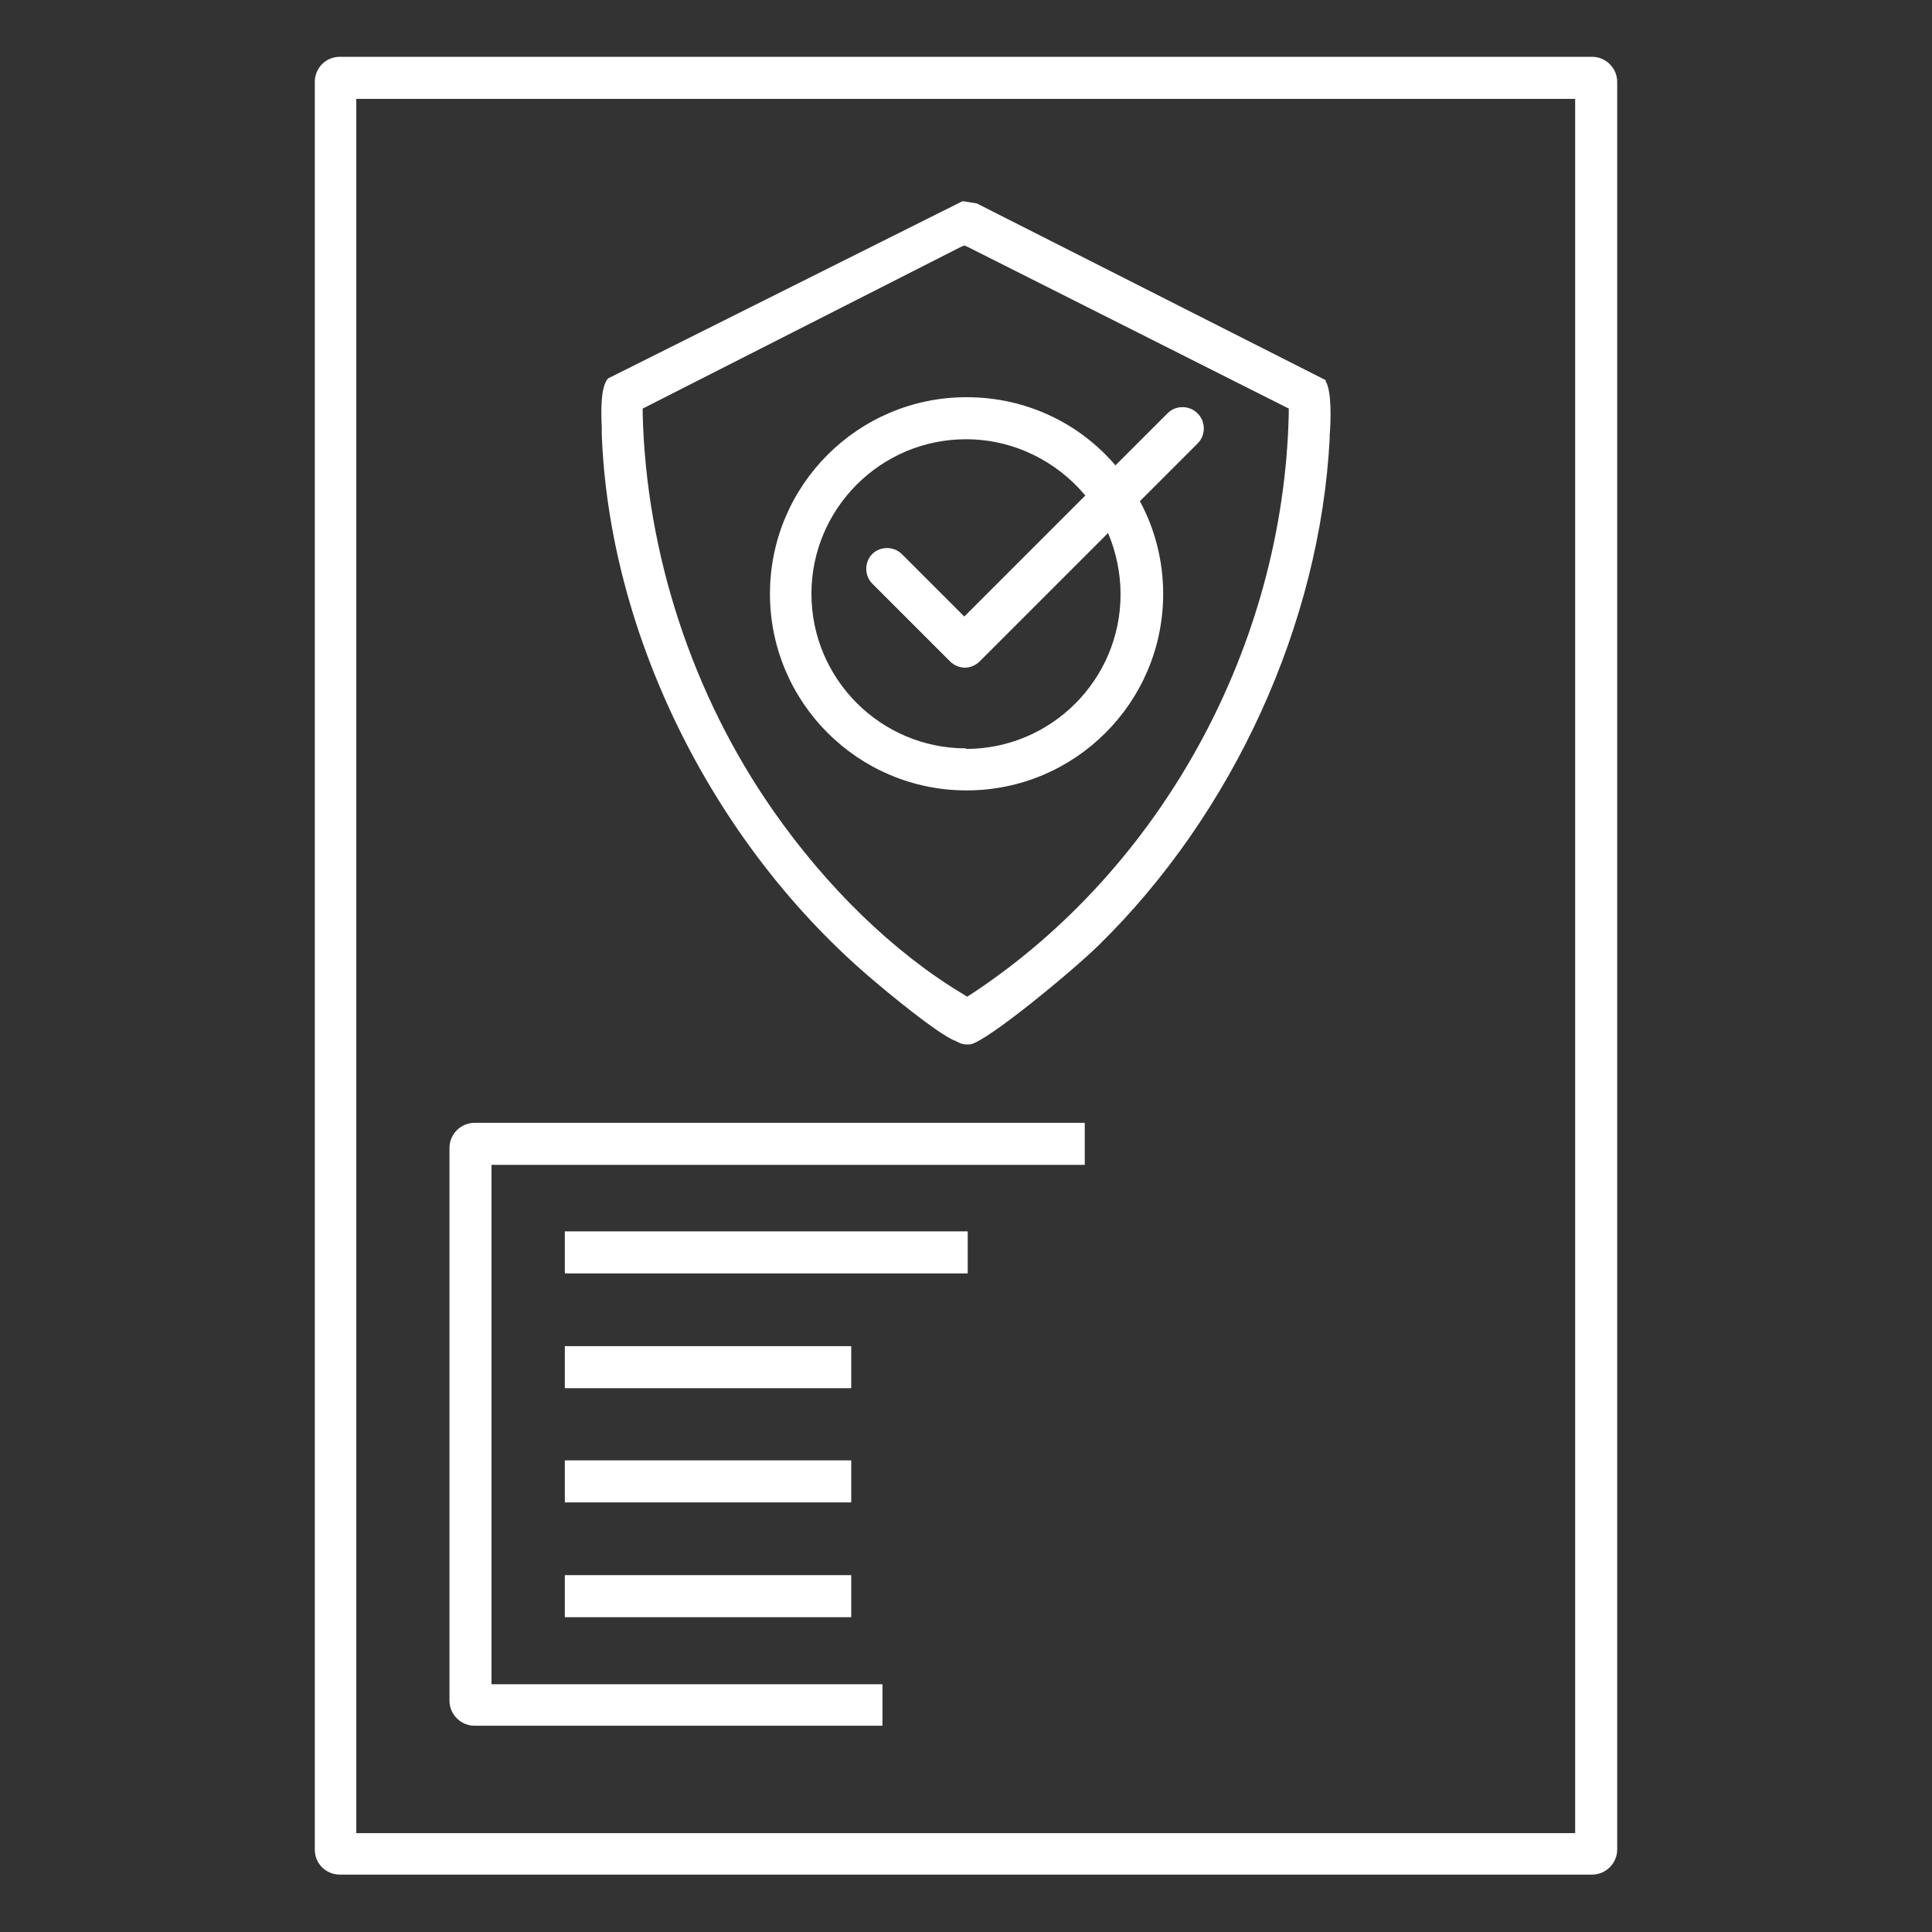
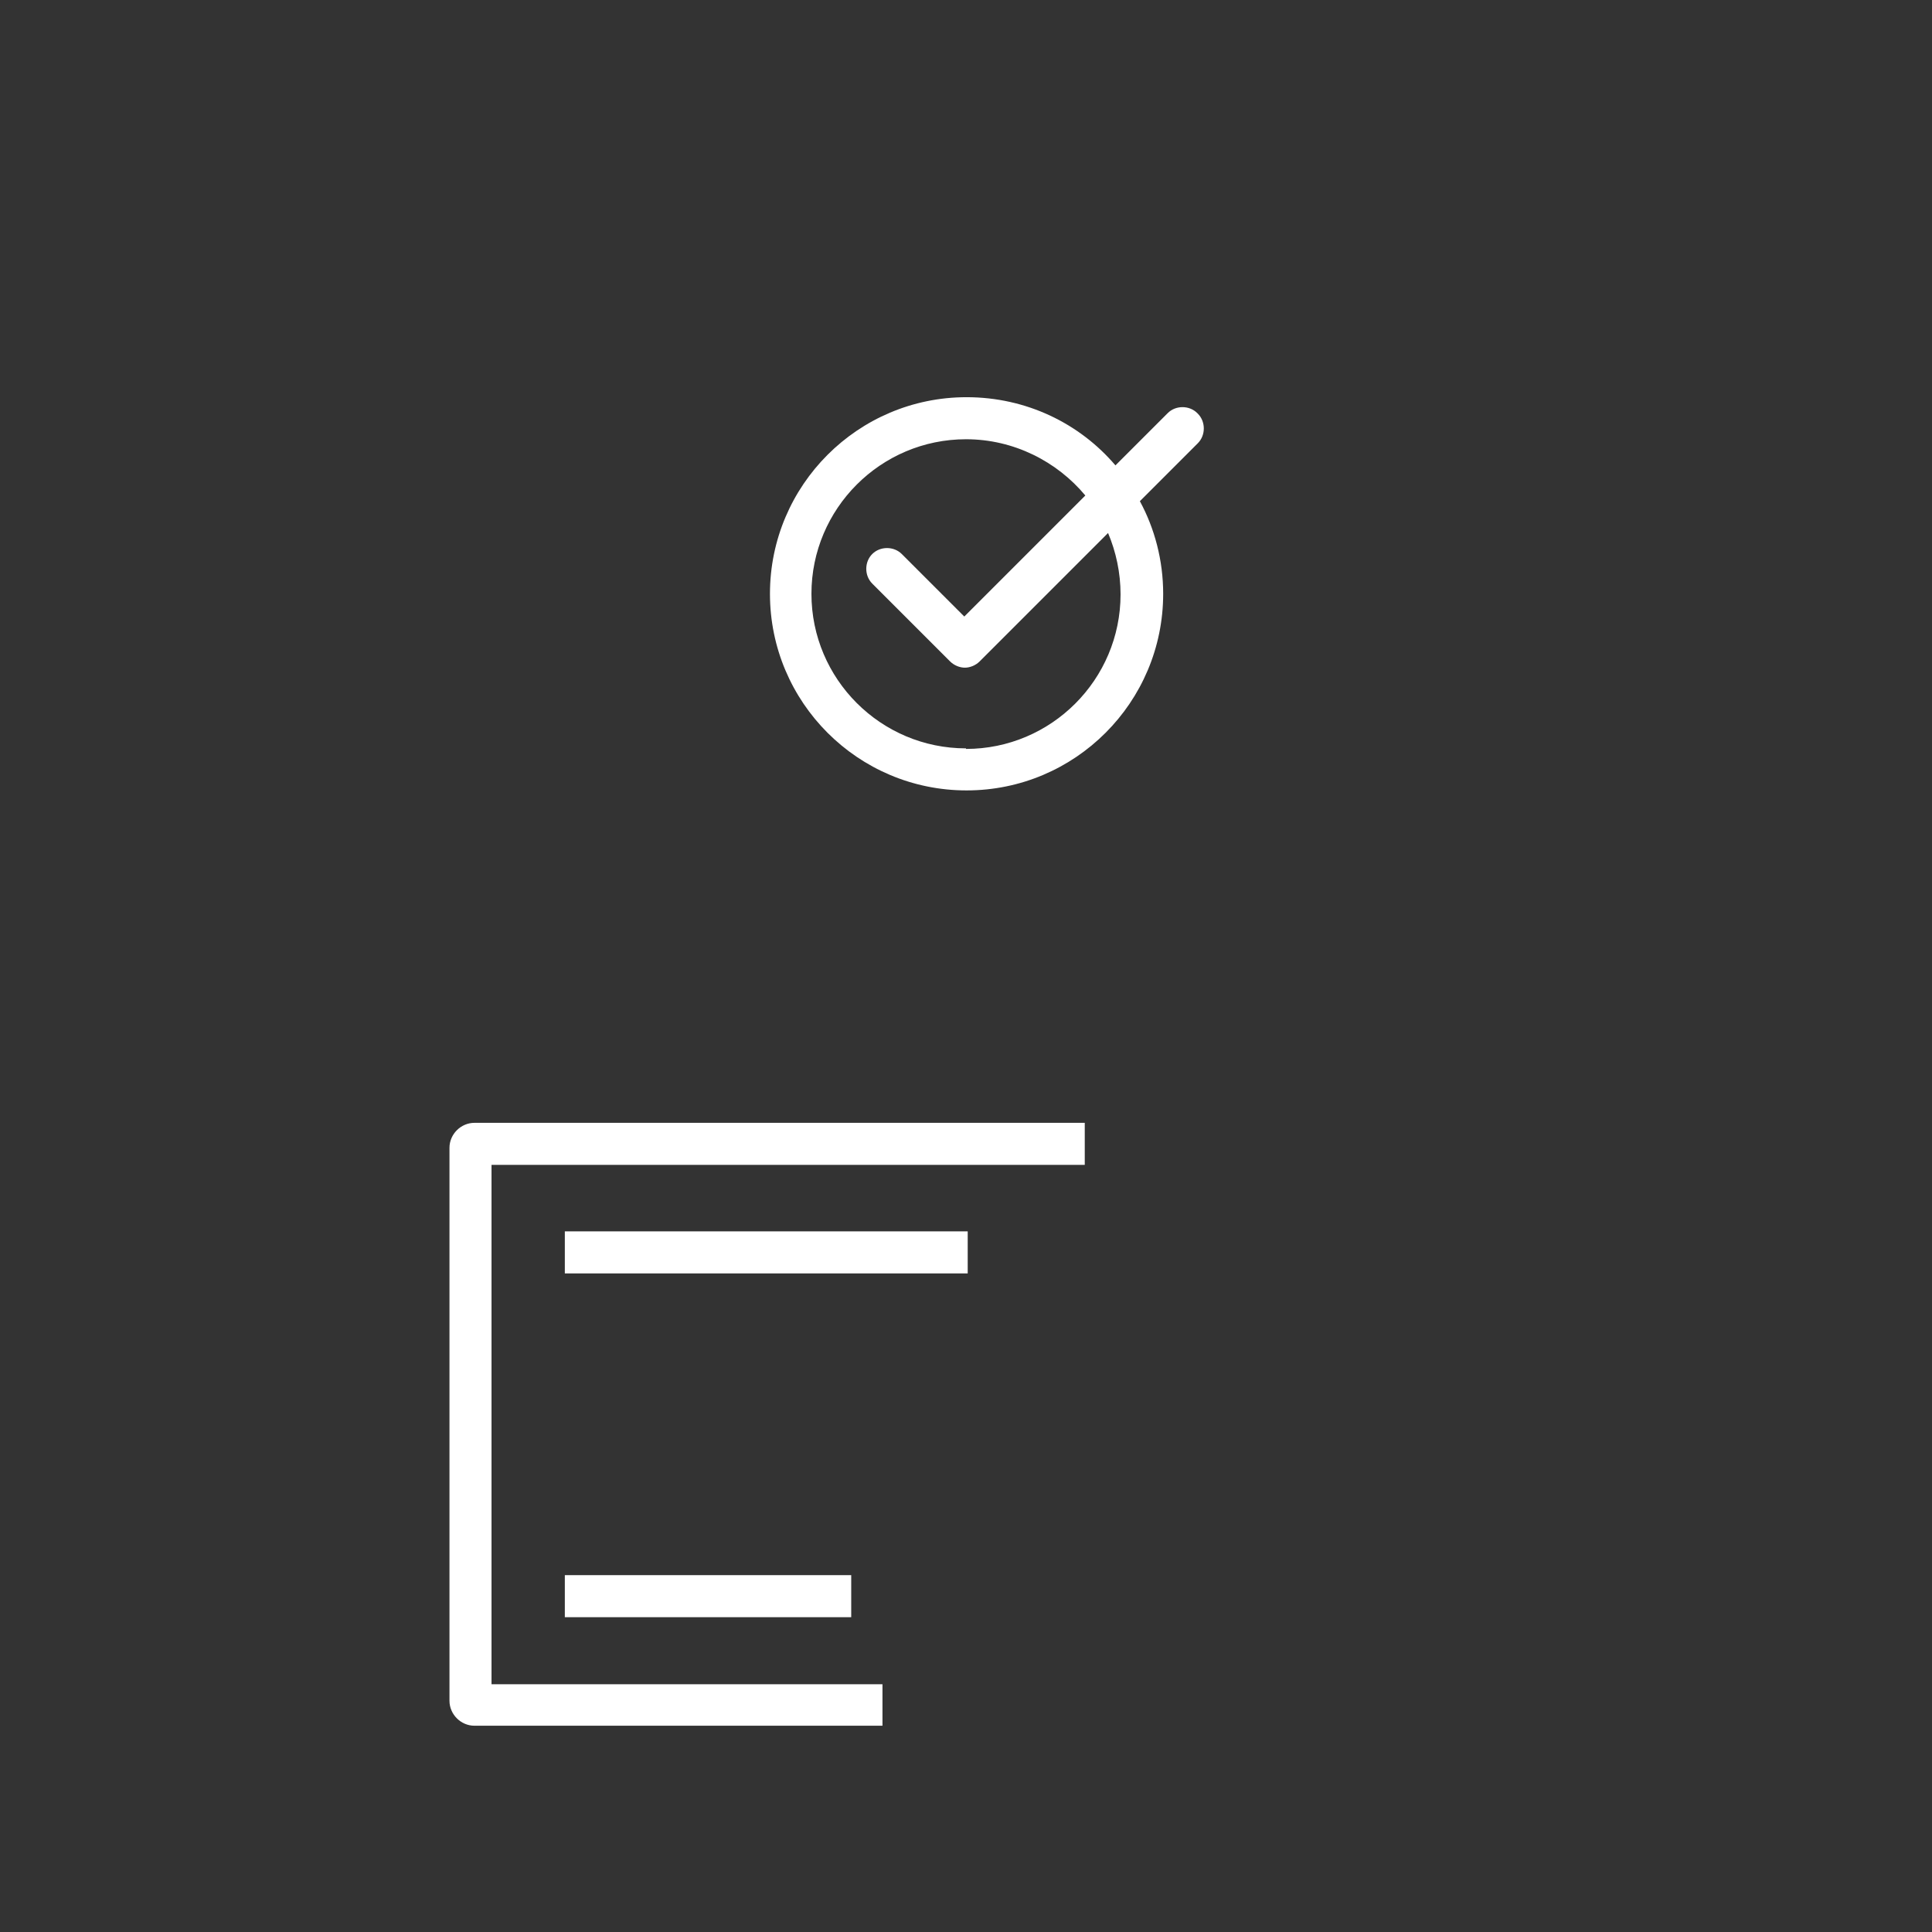
<svg xmlns="http://www.w3.org/2000/svg" id="Calque_1" data-name="Calque 1" viewBox="0 0 34 34">
  <rect x="0" y="0" width="34" height="34" fill="#333333" stroke="none" />
  <defs>
    <style>
      .cls-1 {
        fill: #fff;
      }
    </style>
  </defs>
-   <path class="cls-1" d="M28.02,1H5.98c-.25,0-.44.2-.44.44v31.11c0,.25.2.44.44.44h22.04c.24,0,.44-.2.44-.44V1.44c0-.24-.2-.44-.44-.44ZM27.73,32.26H6.27V1.74h21.45v30.52Z" />
-   <path class="cls-1" d="M23.33,6.69l-6.14-3.11-.25-.04-6.24,3.12c-.14.16-.12.62-.11.87,0,.04,0,.08,0,.11.13,3.48,1.91,7.12,4.65,9.5.45.39,1.24,1.03,1.55,1.17h.01c.09.05.14.07.2.07.02,0,.04,0,.07,0,.29-.04,1.8-1.29,2.26-1.74,2.38-2.33,3.9-5.67,4.07-8.92v-.06c.02-.24.04-.77-.07-.95ZM22.68,7.28c-.09,4.08-2.23,8-5.58,10.21l-.08.05-.08-.05c-1.2-.72-2.38-1.86-3.33-3.22-1.42-2.03-2.24-4.52-2.3-6.99v-.09s.08-.04.08-.04l5.51-2.8.07-.03.07.03,5.56,2.8.08.04v.09Z" />
  <g>
    <path class="cls-1" d="M15.53,30.37h-7.18c-.24,0-.44-.2-.44-.44v-9.73c0-.24.2-.44.44-.44h10.74v.74h-10.44v9.14h6.88v.74Z" />
    <rect class="cls-1" x="9.94" y="21.67" width="7.09" height=".74" />
-     <rect class="cls-1" x="9.94" y="23.69" width="5.04" height=".74" />
-     <rect class="cls-1" x="9.94" y="25.7" width="5.04" height=".74" />
    <rect class="cls-1" x="9.94" y="27.72" width="5.04" height=".74" />
  </g>
  <path class="cls-1" d="M21.07,7.27c-.14-.14-.38-.14-.52,0l-.92.92c-.63-.74-1.57-1.2-2.62-1.2-1.91,0-3.46,1.55-3.46,3.46s1.55,3.46,3.46,3.46,3.46-1.55,3.46-3.46c0-.59-.15-1.15-.41-1.63l1.02-1.02c.14-.14.14-.38,0-.52ZM17,13.17c-1.5,0-2.72-1.22-2.72-2.72s1.22-2.72,2.72-2.72c.84,0,1.6.39,2.1.99l-2.13,2.13-1.1-1.1c-.14-.14-.38-.14-.52,0-.14.14-.14.38,0,.52l1.37,1.37c.07.07.17.11.26.11s.19-.04.26-.11l2.26-2.26c.14.33.22.7.22,1.08,0,1.5-1.22,2.72-2.72,2.72Z" />
</svg>